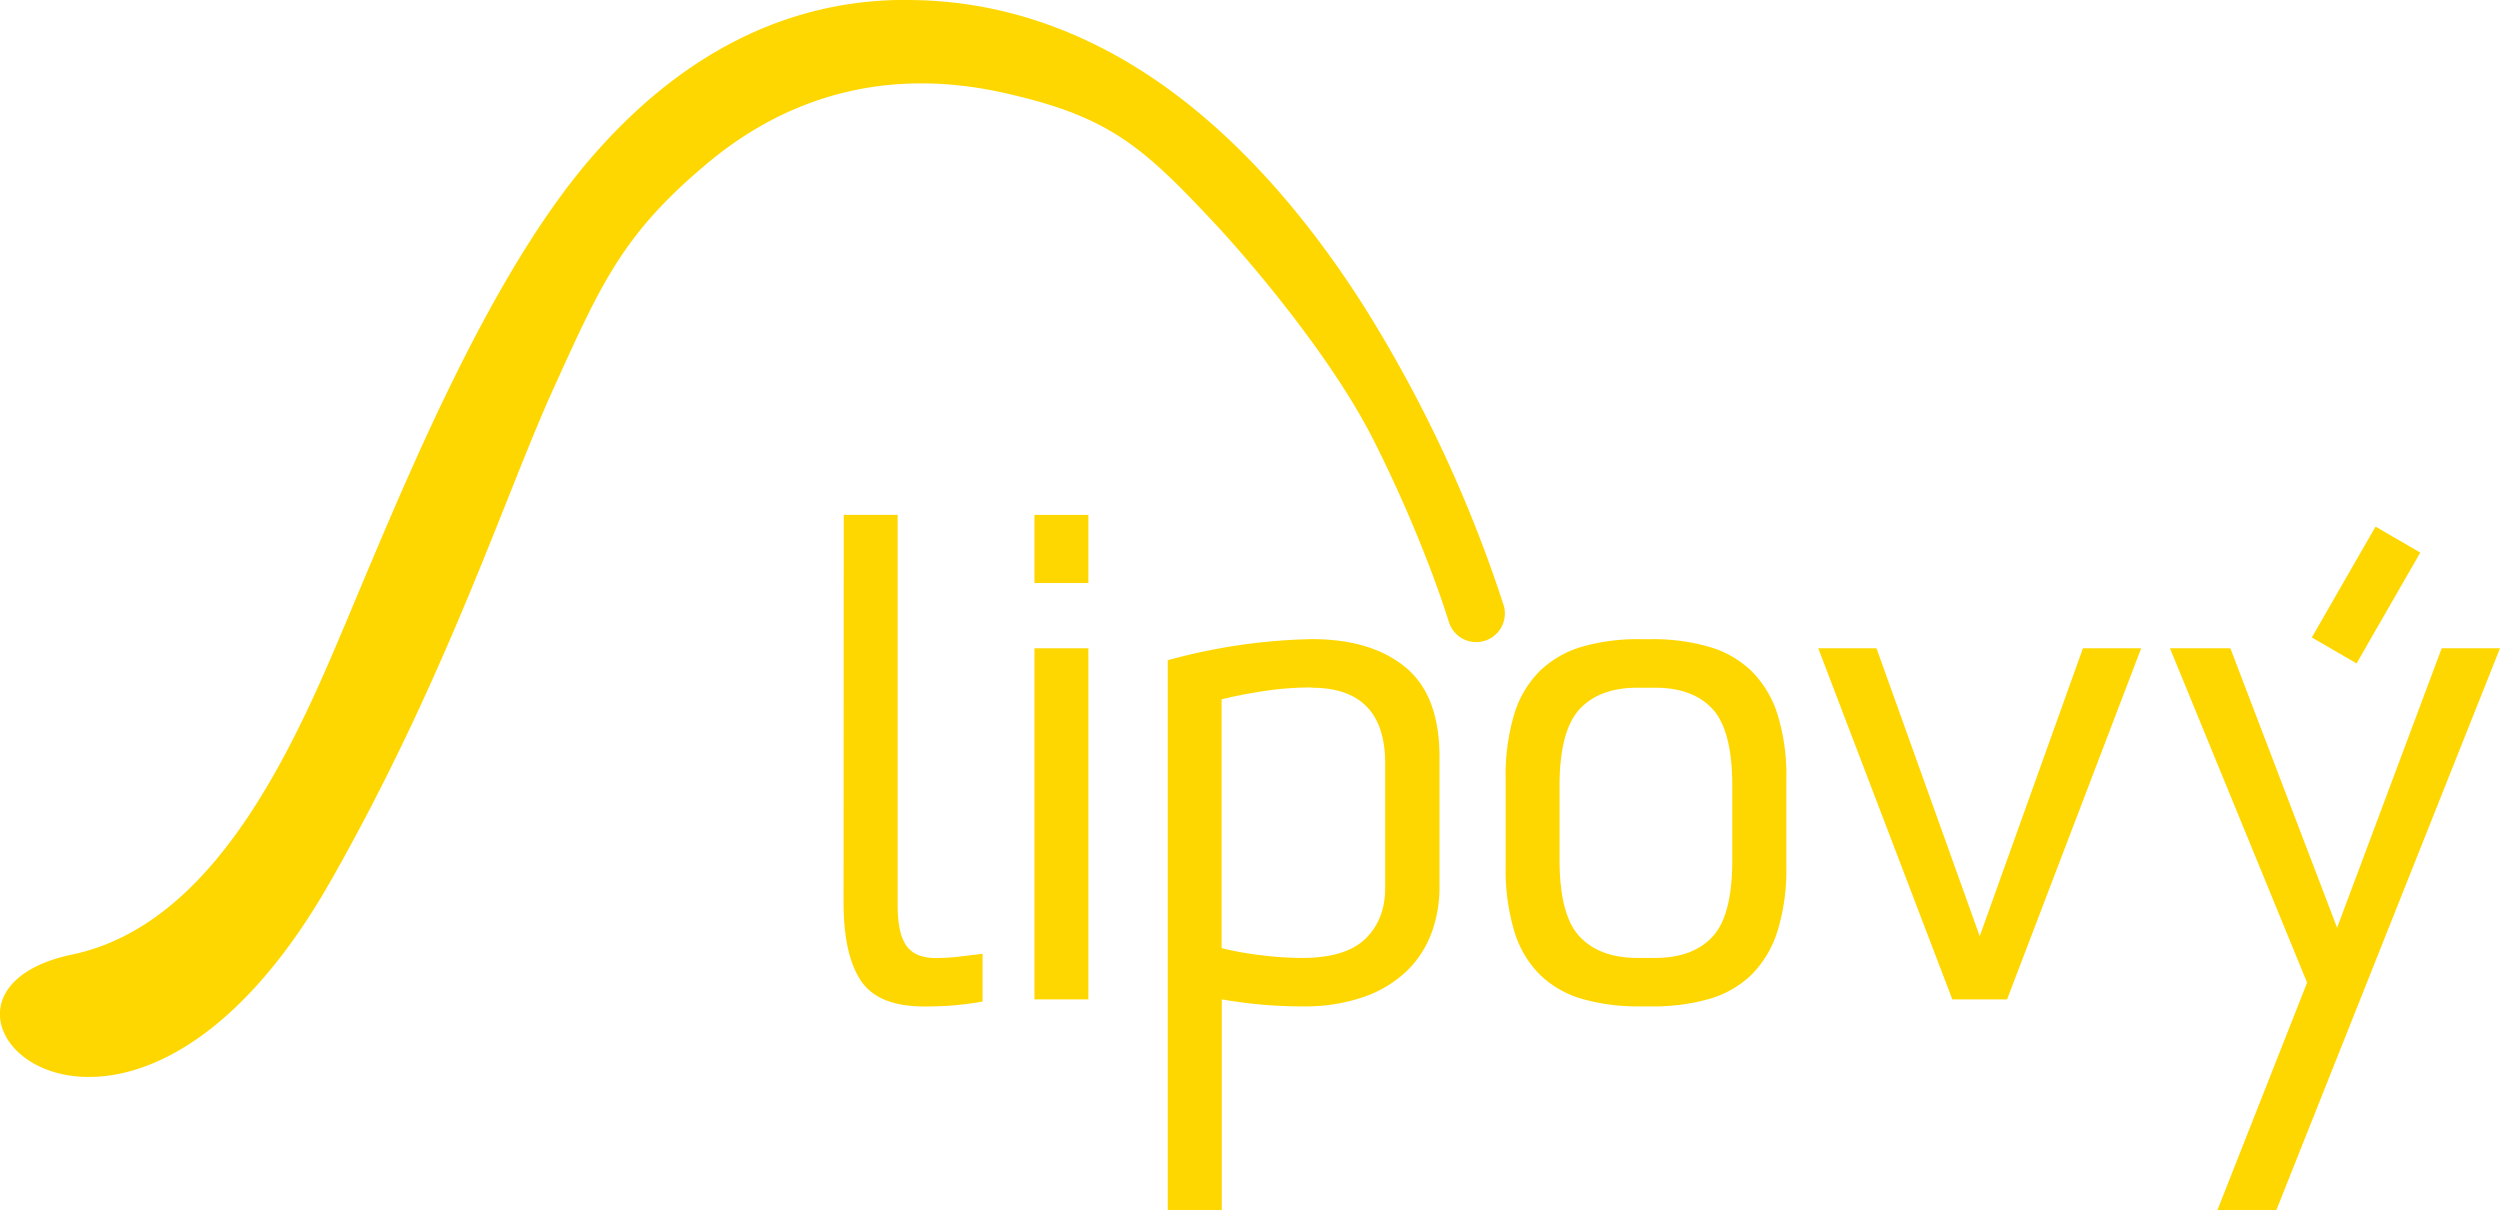
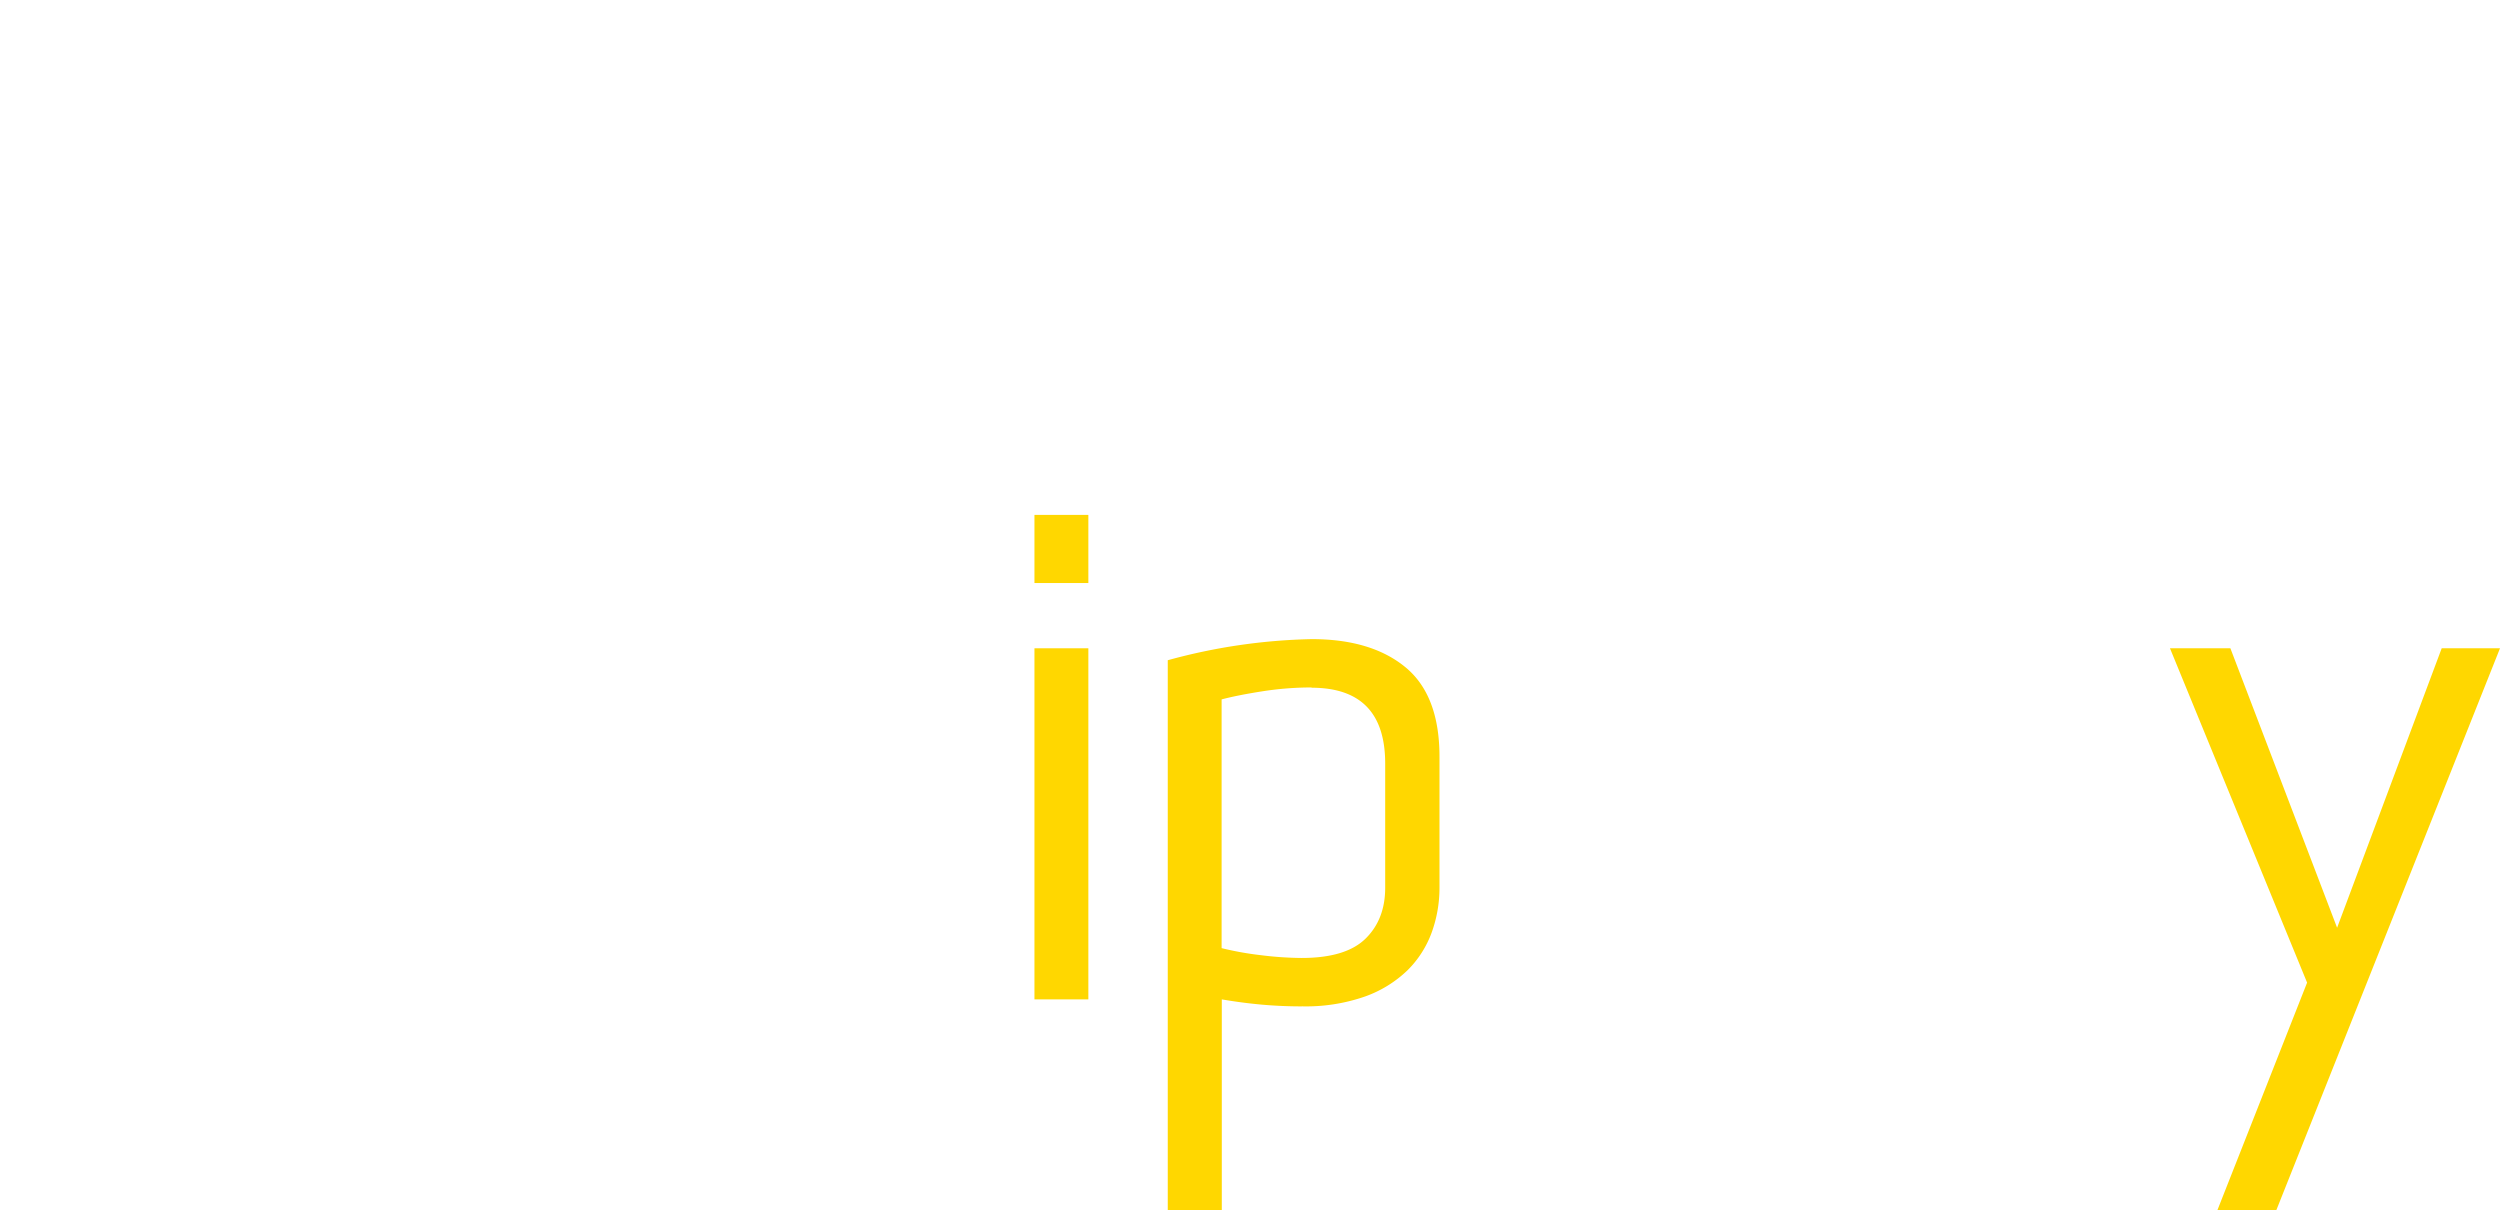
<svg xmlns="http://www.w3.org/2000/svg" xmlns:ns1="http://sodipodi.sourceforge.net/DTD/sodipodi-0.dtd" xmlns:ns2="http://www.inkscape.org/namespaces/inkscape" xmlns:xlink="http://www.w3.org/1999/xlink" viewBox="0 0 556.62 269.41" version="1.1" id="svg158" ns1:docname="logo_gold.svg" ns2:version="1.1.1 (c3084ef, 2021-09-22)">
  <ns1:namedview id="namedview160" pagecolor="#ffffff" bordercolor="#666666" borderopacity="1.0" ns2:pageshadow="2" ns2:pageopacity="0.0" ns2:pagecheckerboard="0" showgrid="false" ns2:zoom="1.0300792" ns2:cx="341.2359" ns2:cy="178.62704" ns2:window-width="1440" ns2:window-height="900" ns2:window-x="0" ns2:window-y="0" ns2:window-maximized="0" ns2:current-layer="Layer_1-2" />
  <defs id="defs132">
    <color-profile name="ACES-CG-Linear--Academy-Color-Encoding-System-AP1-" xlink:href="file:///System/Library/ColorSync/Profiles/ACESCG%20Linear.icc" id="color-profile1725" />
    <style id="style127">.cls-1{fill:none;}.cls-2{clip-path:url(#clip-path);}.cls-3{fill:#58595b;}.cls-4{fill:#7ebf42;}</style>
    <clipPath id="clip-path" transform="translate(0)">
      <rect class="cls-1" width="556.62" height="278.77" id="rect129" />
    </clipPath>
  </defs>
  <title id="title134">Asset 1</title>
  <g id="Layer_2" data-name="Layer 2">
    <g id="Layer_1-2" data-name="Layer 1">
      <g class="cls-2" clip-path="url(#clip-path)" id="g138" style="fill:#7ebf42;fill-opacity:1">
-         <path class="cls-3" d="M187.86,114.64h12v86.92q0,6.25,1.95,9t6.49,2.74a43.48,43.48,0,0,0,5.24-.31l5.23-.63V223q-2.66.47-5.78.78t-7.19.31q-10.32,0-14.15-5.78t-3.83-17.35Z" transform="translate(0)" id="path136" style="fill:#ffd700;fill-opacity:1" />
-       </g>
+         </g>
      <path class="cls-3" d="M242.32,129.81h-12V114.64h12Zm0,92.7h-12V144.34h12Z" transform="translate(0)" id="path140" style="fill:#ffd700;fill-opacity:1" />
      <g class="cls-2" clip-path="url(#clip-path)" id="g146">
        <path class="cls-3" d="M289.84,224.07c-3,0-6-.13-8.9-.39s-5.89-.65-8.91-1.17V269.4H260V147a130.05,130.05,0,0,1,32.05-4.7q13.27,0,20.87,6.26t7.58,20v29.08a29.21,29.21,0,0,1-1.72,9.93,22.9,22.9,0,0,1-5.39,8.45,26.42,26.42,0,0,1-9.47,5.85,39.87,39.87,0,0,1-14.07,2.19m2.2-71a70.78,70.78,0,0,0-11,.86c-3.64.57-6.67,1.17-9.06,1.8V211.1a69.13,69.13,0,0,0,8.67,1.56,76.9,76.9,0,0,0,9.14.63c6.58,0,11.31-1.44,14.23-4.3s4.38-6.64,4.38-11.34V170q0-16.87-16.41-16.88" transform="translate(0)" id="path142" style="fill:#ffd700;fill-opacity:1" />
-         <path class="cls-3" d="M335.23,173.57a47.73,47.73,0,0,1,1.95-14.69,22.88,22.88,0,0,1,5.79-9.61,22.58,22.58,0,0,1,9.37-5.31,44.81,44.81,0,0,1,12.75-1.65h2.66A44.72,44.72,0,0,1,380.48,144a22.59,22.59,0,0,1,9.39,5.31,23.71,23.71,0,0,1,5.85,9.61,45.79,45.79,0,0,1,2,14.69V192.8a46,46,0,0,1-2,14.63,23.76,23.76,0,0,1-5.85,9.69,22.48,22.48,0,0,1-9.39,5.31,45.09,45.09,0,0,1-12.73,1.64h-2.66a45.19,45.19,0,0,1-12.75-1.64,22.47,22.47,0,0,1-9.37-5.31,22.94,22.94,0,0,1-5.79-9.69,47.9,47.9,0,0,1-1.95-14.63Zm12,17.83q0,12.36,4.47,17.12t12.89,4.76h3.9q8.44,0,12.83-4.76t4.37-17.12V175q0-12.33-4.37-17.11c-2.93-3.19-7.2-4.77-12.83-4.77h-3.9c-5.63,0-9.93,1.58-12.89,4.77s-4.47,8.89-4.47,17.11Z" transform="translate(0)" id="path144" style="fill:#ffd700;fill-opacity:1" />
      </g>
-       <path id="polygon148" class="cls-3" style="fill:#ffd700;fill-opacity:1" d="m 440.78,208.44 22.98,-64.1 h 12.97 l -29.86,78.17 H 434.68 L 428.327,205.873 404.83,144.34 h 12.97 z" ns1:nodetypes="ccccccccc" />
      <path id="polygon150" class="cls-3" style="fill:#ffd700;fill-opacity:1" d="m 520.35,206.56 23.29,-62.22 h 12.98 l -49.79,125.07 h -13.12 l 19.96,-50.63 -30.53,-74.44 h 13.45 z" />
-       <path id="polygon152" class="cls-3" style="fill:#ffd700;fill-opacity:1" d="m 514.72,141.93 14.19,-24.68 9.96,5.78 -12.48,21.71 -1.7,2.97 z" />
-       <path class="cls-4" d="M16,212.54c26.76-5.6,43.57-34.06,56.19-62.7s33.26-84.63,59.68-115C149.47,14.56,171.88.65,199.64,0l2.29,0c23.55,0,43.9,8.82,60.7,21.68s30.35,29.73,41,46.45a298.94,298.94,0,0,1,31.2,66.77h0a6.38,6.38,0,0,1-12.22,3.66l-.23-.74c-.16-.52-.42-1.28-.75-2.29-.66-2-1.68-4.95-3.06-8.59A304.82,304.82,0,0,0,306,98.34c-11.22-22.44-34.48-47.45-34.48-47.45-17.14-18.42-24.44-25-48.35-30.29s-46.33-.33-65.46,15.58-23.91,27.08-34.53,50.45S99.64,150.36,73.71,196C27.38,277.71-27.87,221.75,16,212.54" id="path154" transform="translate(0)" style="fill:#ffd700;fill-opacity:1" />
    </g>
  </g>
</svg>